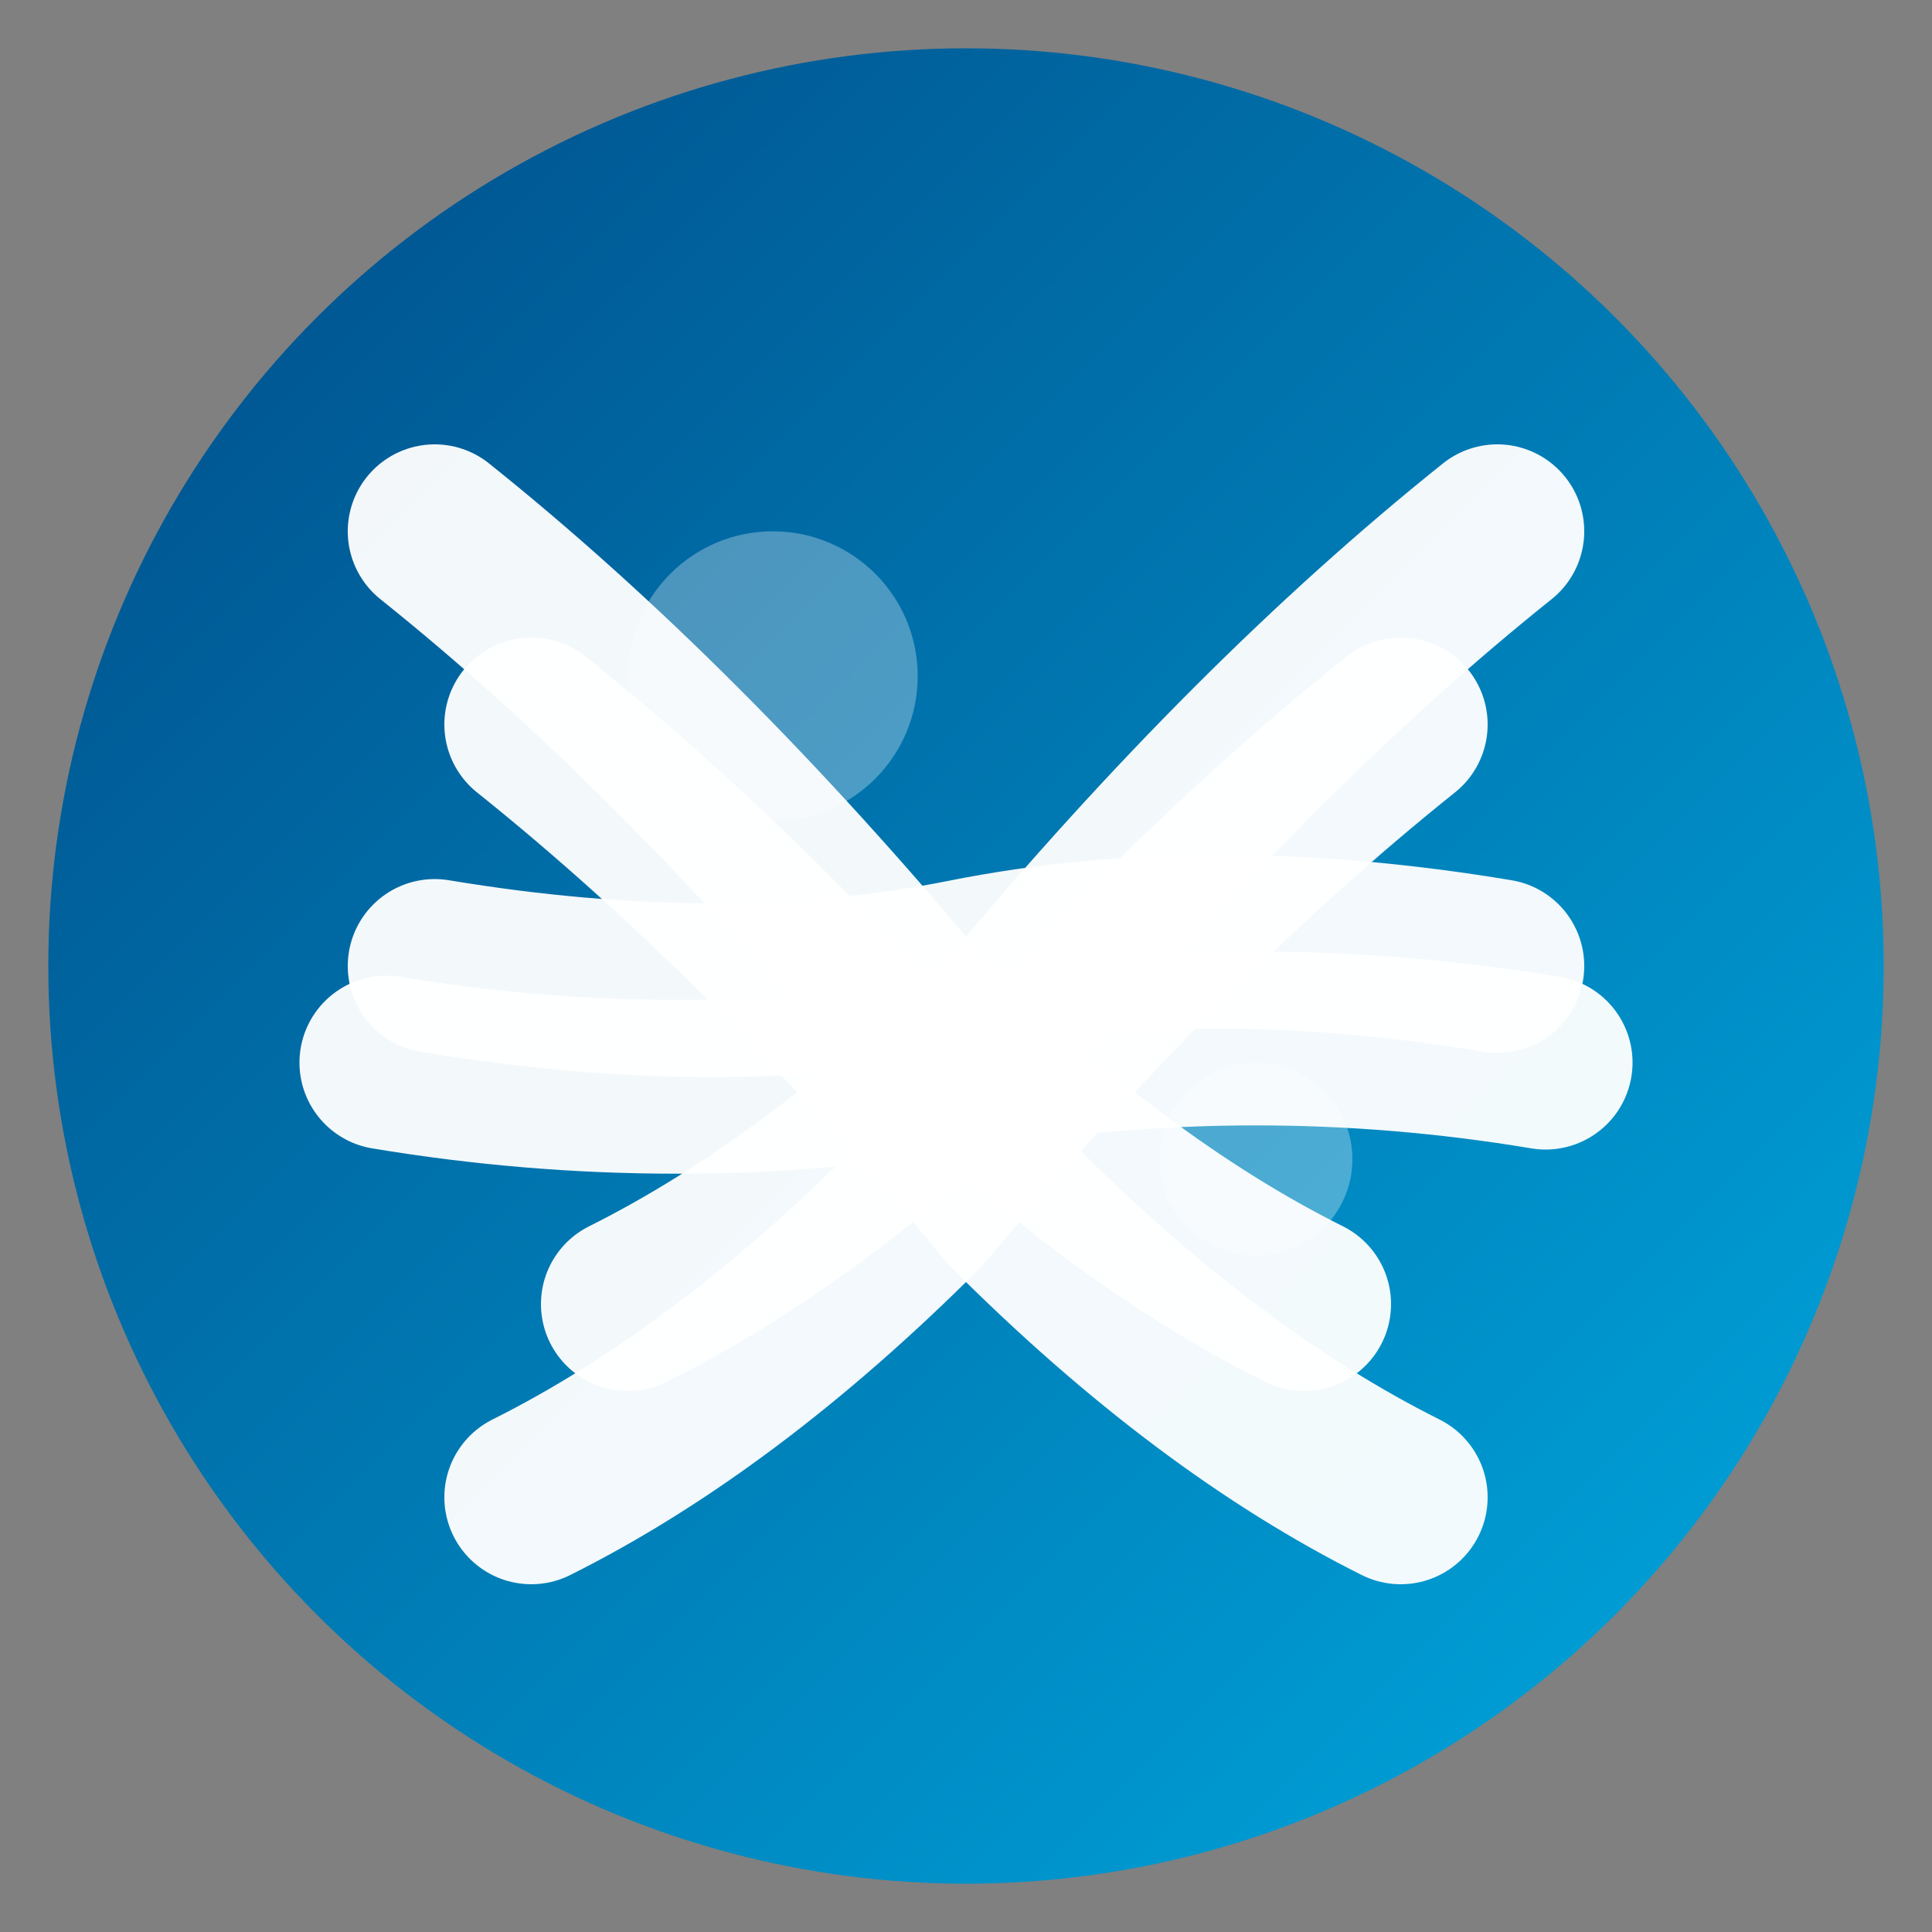
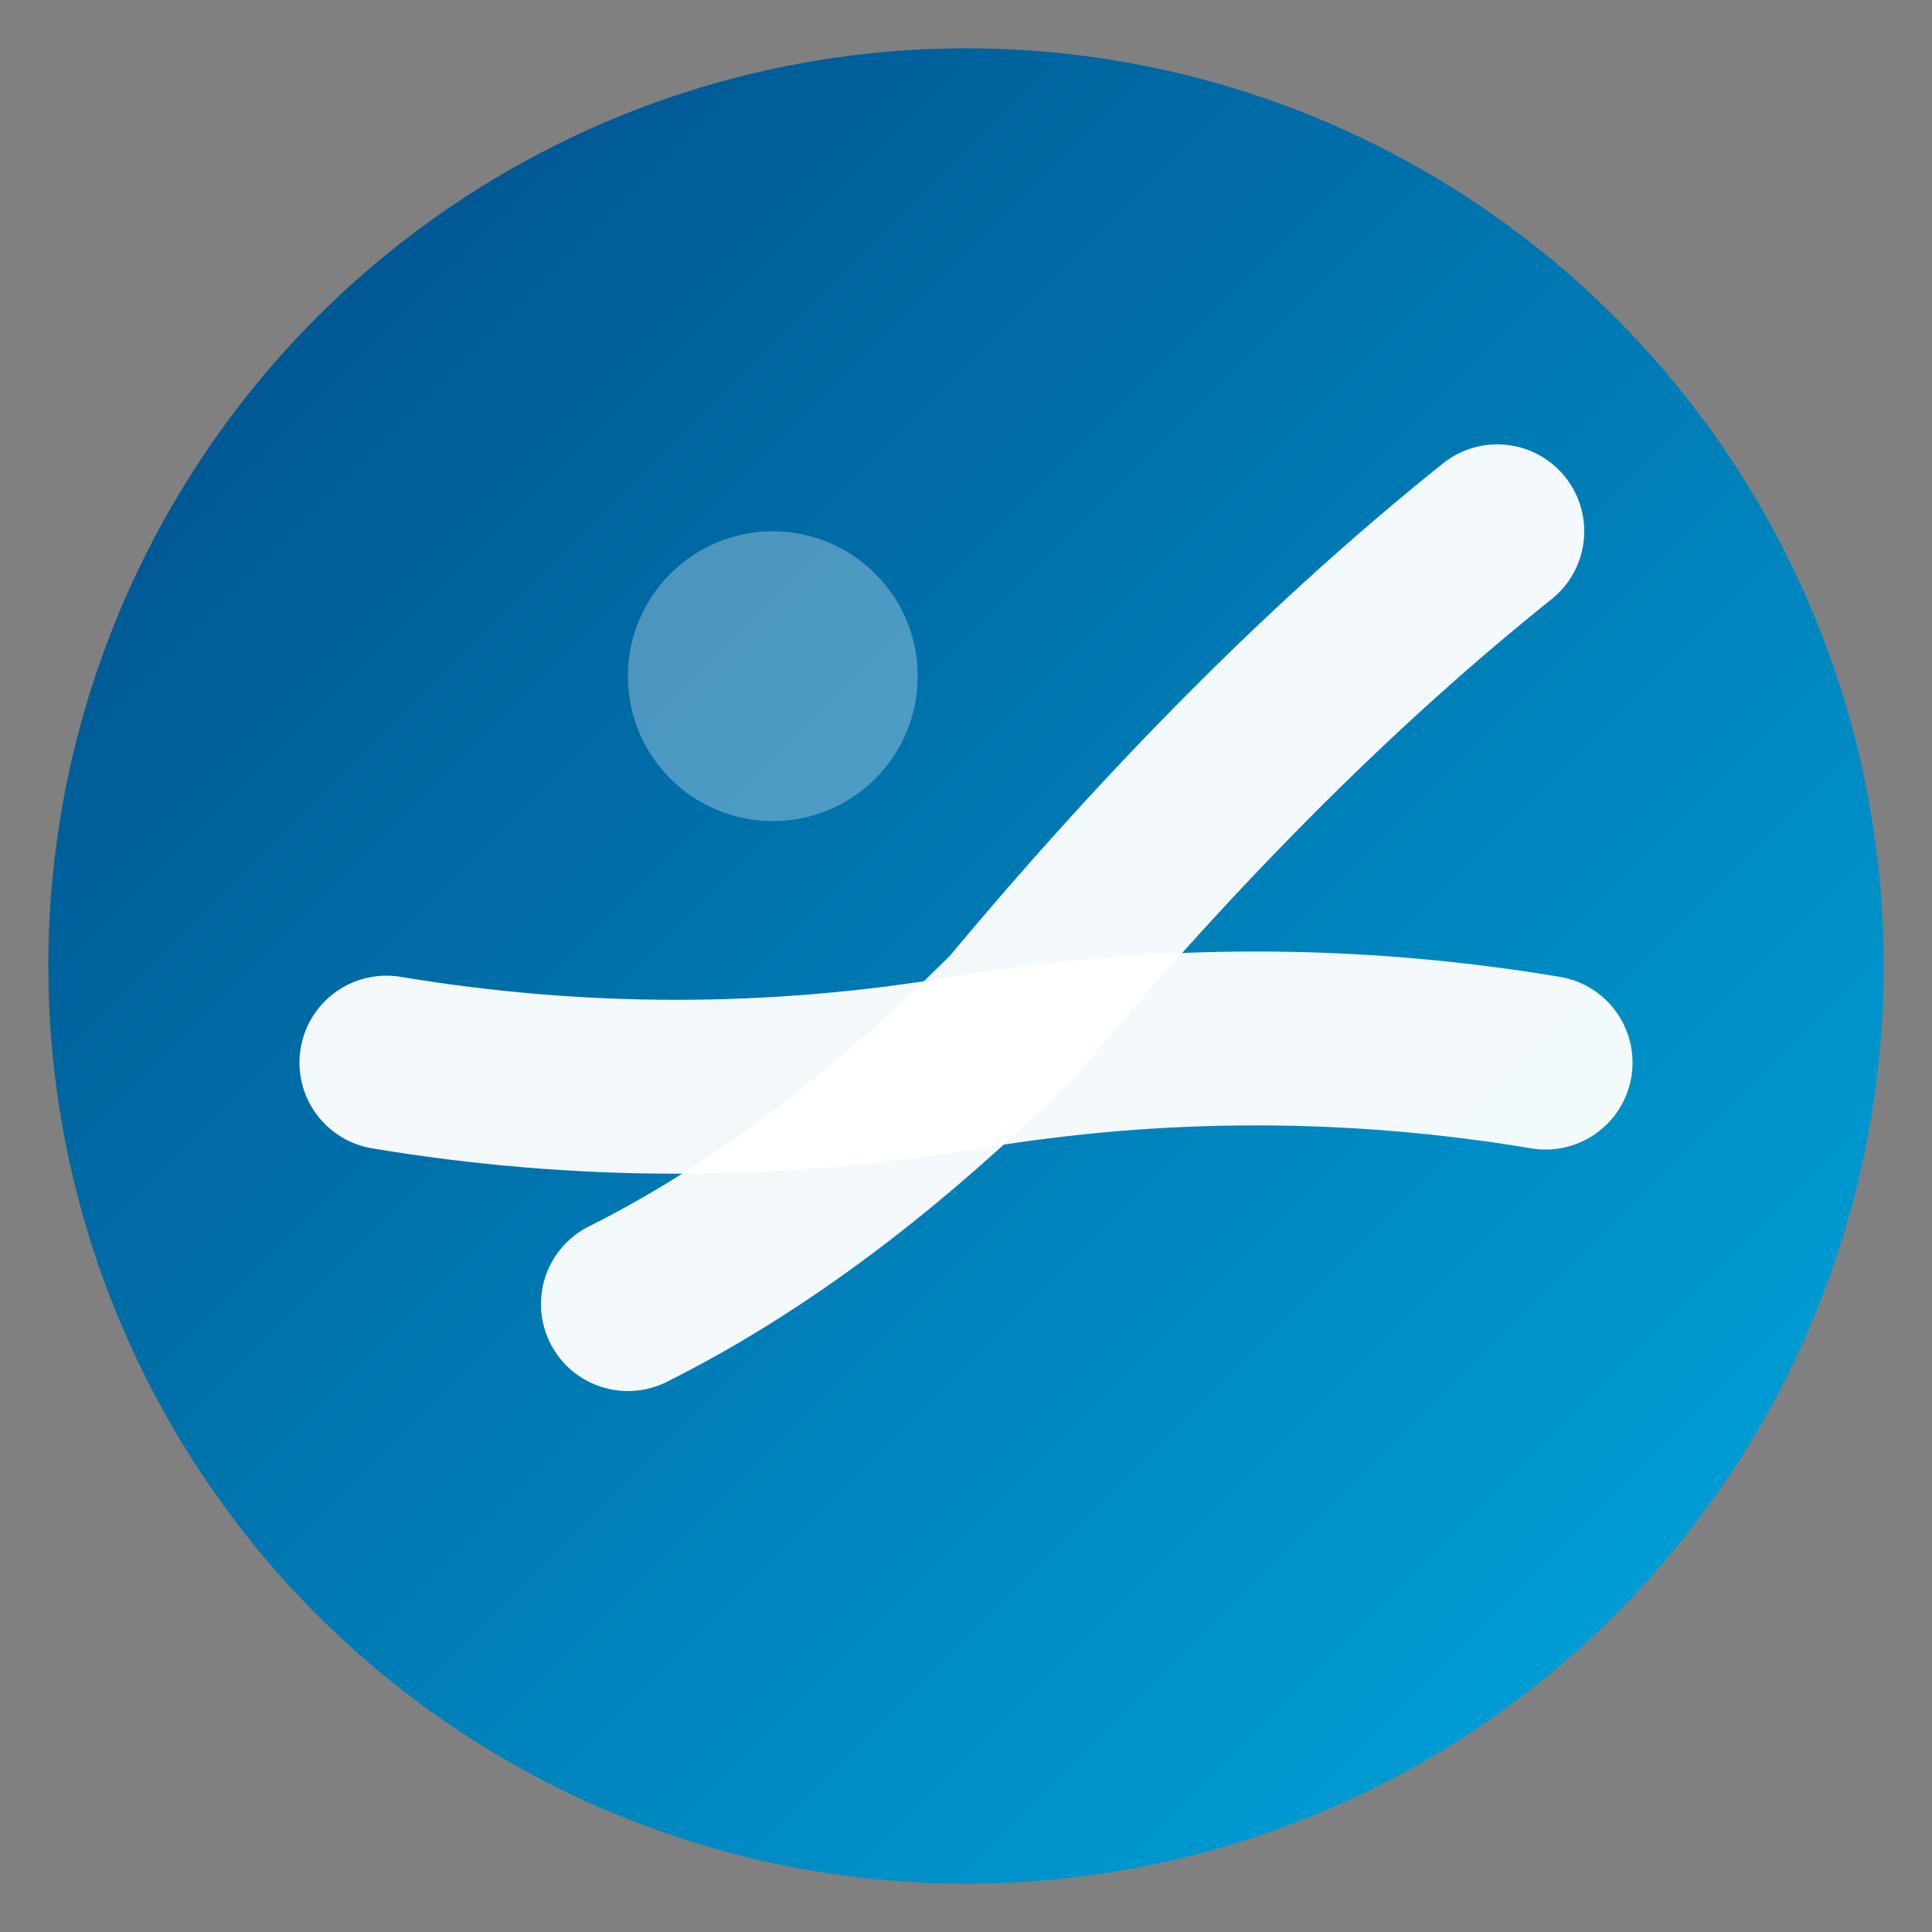
<svg xmlns="http://www.w3.org/2000/svg" width="200" height="200" viewBox="0 0 200 200" fill="none">
  <rect x="0" y="0" width="200" height="200" fill="#808080" stroke="none" />
  <defs>
    <linearGradient id="grad1" x1="0%" y1="0%" x2="100%" y2="100%">
      <stop offset="0%" style="stop-color:#004B87;stop-opacity:1" />
      <stop offset="100%" style="stop-color:#00A9E0;stop-opacity:1" />
    </linearGradient>
  </defs>
  <circle cx="100" cy="100" r="95" fill="url(#grad1)" />
  <g transform="translate(100,100)" stroke="#FFFFFF" stroke-width="18" fill="none" stroke-linecap="round">
-     <path d="M -45,-25 Q -20,-5 5,25 Q 25,45 45,55" opacity="0.95" stroke-linejoin="round" />
-     <path d="M -55,-45 Q -30,-25 -5,5 Q 15,25 35,35" opacity="0.95" stroke-linejoin="round" />
-     <path d="M 45,-25 Q 20,-5 -5,25 Q -25,45 -45,55" opacity="0.95" stroke-linejoin="round" />
    <path d="M 55,-45 Q 30,-25 5,5 Q -15,25 -35,35" opacity="0.95" stroke-linejoin="round" />
-     <path d="M -55,0 Q -25,5 0,0 Q 25,-5 55,0" opacity="0.95" stroke-linejoin="round" />
    <path d="M -60,10 Q -30,15 0,10 Q 30,5 60,10" opacity="0.95" stroke-linejoin="round" />
  </g>
  <g opacity="0.3">
    <circle cx="80" cy="70" r="15" fill="#FFFFFF" />
-     <circle cx="130" cy="120" r="10" fill="#FFFFFF" />
  </g>
</svg>